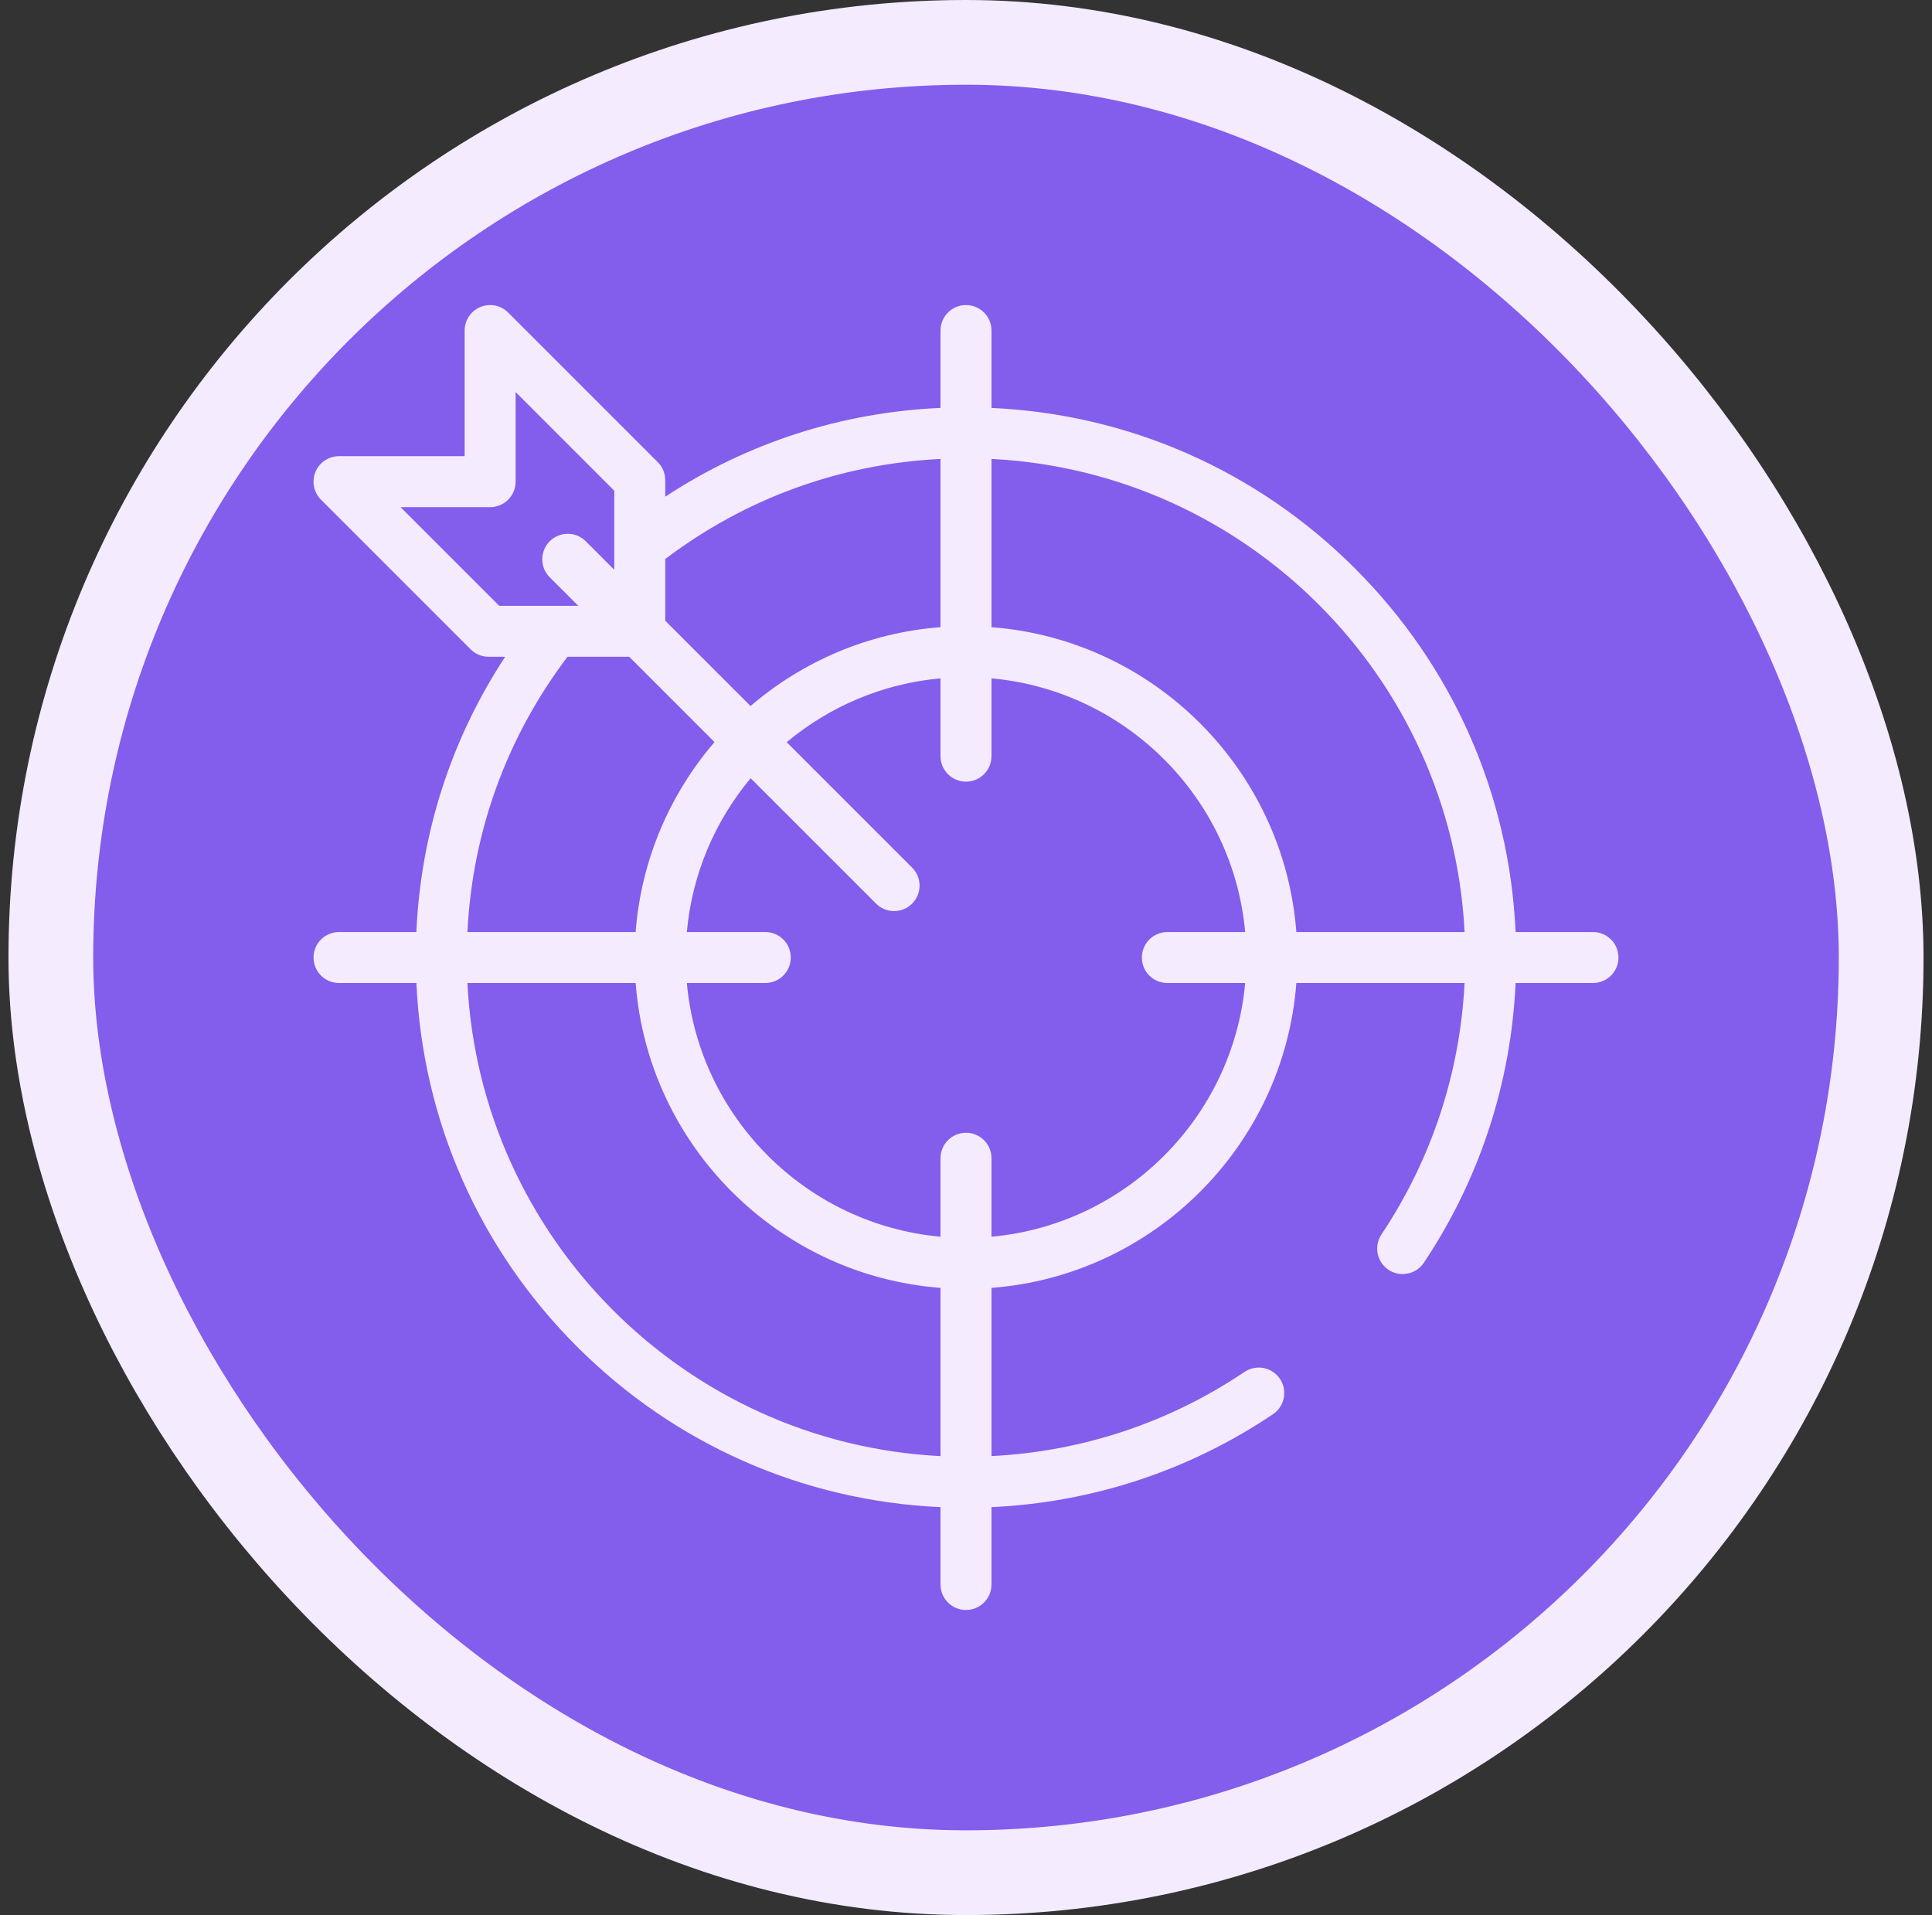
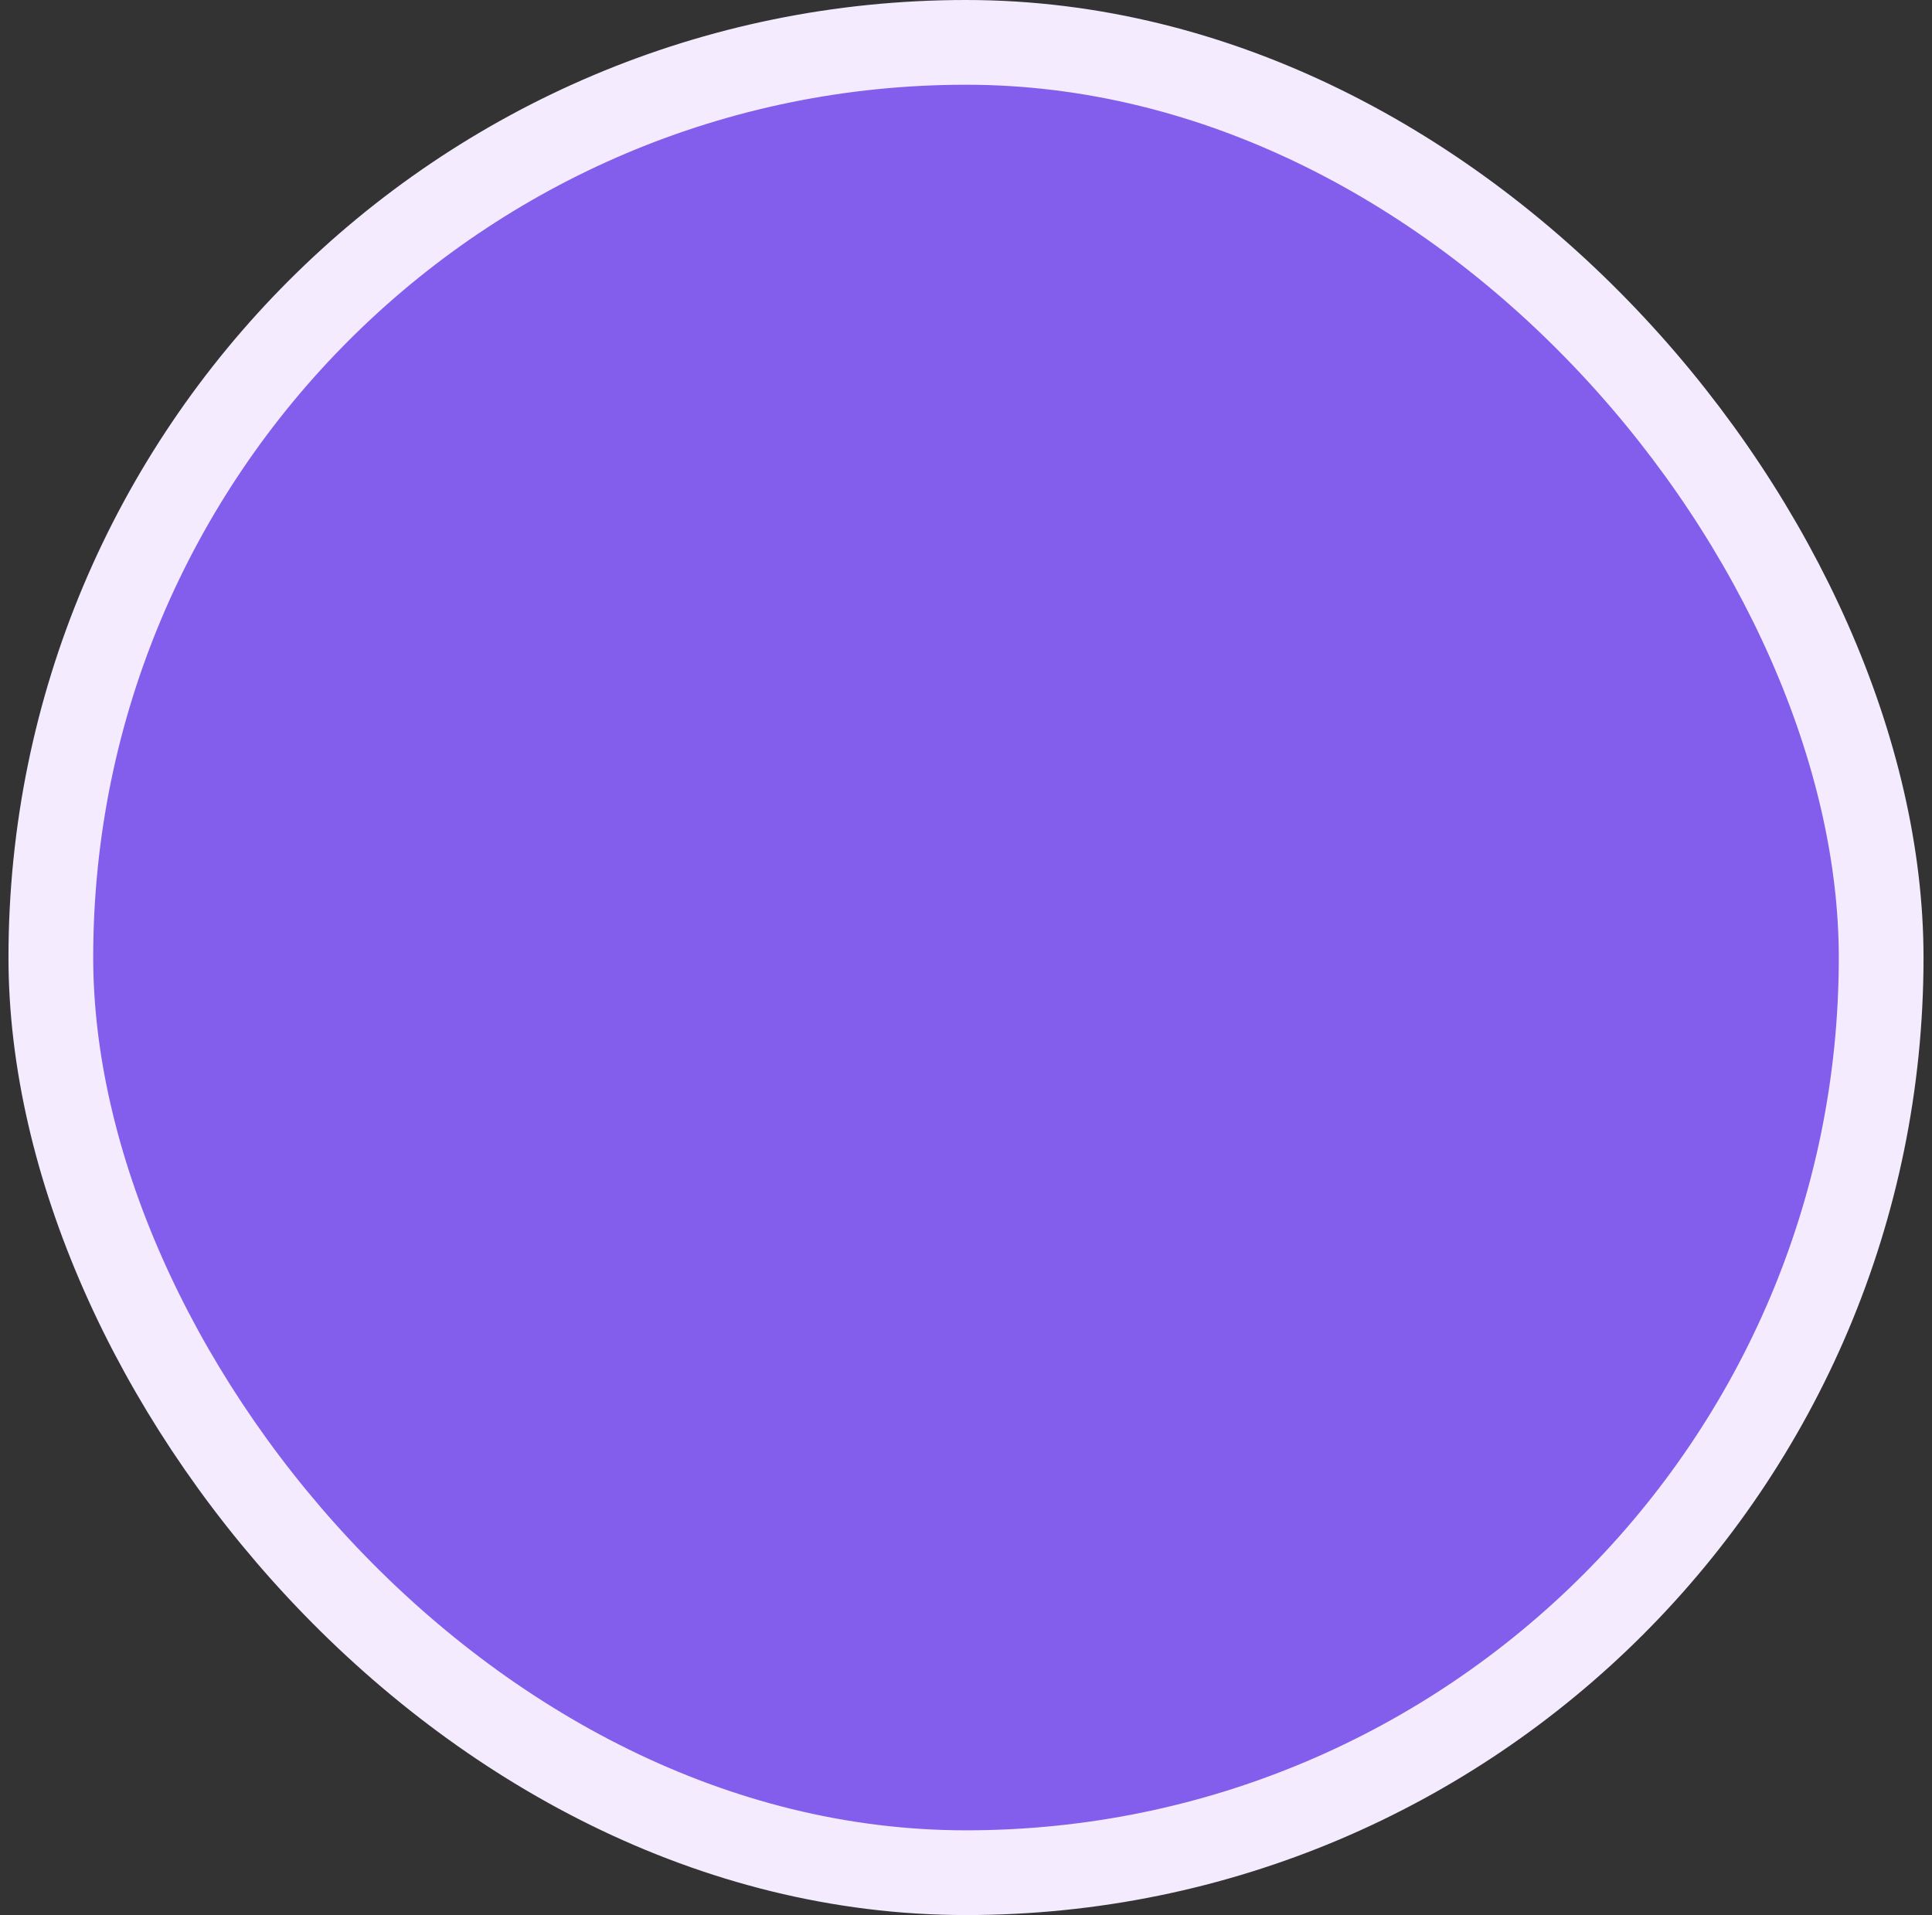
<svg xmlns="http://www.w3.org/2000/svg" fill="none" viewBox="0 0 114 113" height="113" width="114">
  <rect x="0" y="0" width="114" height="113" fill="#333333" stroke="none" />
  <rect fill="#835DEC" rx="54" height="108" width="108" y="2.5" x="3" />
  <rect stroke-width="5" stroke="#F4EBFF" rx="54" height="108" width="108" y="2.5" x="3" />
-   <path fill="#F4EBFF" d="M93.996 54.996H89.43C89.062 46.889 85.732 39.32 79.956 33.544C74.18 27.768 66.611 24.438 58.504 24.07V19.504C58.504 18.673 57.831 18 57 18C56.169 18 55.496 18.673 55.496 19.504V24.069C49.649 24.331 44.108 26.122 39.254 29.308V28.333C39.254 27.934 39.095 27.552 38.813 27.27L29.984 18.441C29.554 18.011 28.907 17.882 28.345 18.115C27.784 18.347 27.417 18.895 27.417 19.504V26.917H20.004C19.395 26.917 18.847 27.284 18.615 27.845C18.382 28.407 18.511 29.054 18.941 29.484L27.77 38.313C28.052 38.595 28.434 38.754 28.833 38.754H29.808C26.622 43.609 24.831 49.152 24.569 54.996H20.004C19.173 54.996 18.5 55.669 18.5 56.5C18.5 57.331 19.173 58.004 20.004 58.004H24.57C24.938 66.111 28.268 73.68 34.044 79.456C39.82 85.232 47.389 88.563 55.496 88.93V93.496C55.496 94.327 56.169 95 57 95C57.831 95 58.504 94.327 58.504 93.496V88.93C64.454 88.658 70.169 86.776 75.115 83.446C75.803 82.982 75.986 82.047 75.522 81.358C75.058 80.669 74.123 80.487 73.434 80.951C68.987 83.946 63.853 85.65 58.504 85.918V75.993C68.088 75.261 75.761 67.588 76.493 58.004H86.418C86.151 63.314 84.47 68.414 81.515 72.839C81.054 73.53 81.239 74.463 81.93 74.925C82.187 75.096 82.477 75.178 82.764 75.178C83.25 75.178 83.726 74.944 84.016 74.51C87.303 69.588 89.16 63.91 89.43 58.004H93.996C94.827 58.004 95.5 57.331 95.5 56.5C95.5 55.669 94.827 54.996 93.996 54.996ZM86.42 54.996H76.493C75.761 45.413 68.088 37.739 58.504 37.007V27.08C73.552 27.841 85.659 39.948 86.42 54.996ZM55.496 27.081V37.007C51.234 37.332 47.351 39.031 44.287 41.659L39.254 36.627V32.986C43.995 29.398 49.569 27.374 55.496 27.081ZM23.635 29.925H28.921C29.752 29.925 30.425 29.252 30.425 28.421V23.135L36.246 28.956V33.62L34.565 31.938C33.977 31.351 33.026 31.351 32.438 31.938C31.851 32.526 31.851 33.477 32.438 34.065L34.12 35.746H29.456L23.635 29.925ZM33.486 38.754H37.127L42.16 43.787C39.531 46.851 37.832 50.734 37.507 54.996H27.581C27.874 49.073 29.899 43.495 33.486 38.754ZM27.58 58.004H37.507C38.239 67.588 45.913 75.261 55.496 75.993V85.92C40.448 85.159 28.341 73.052 27.58 58.004ZM58.504 72.973V68.343C58.504 67.512 57.831 66.839 57 66.839C56.169 66.839 55.496 67.512 55.496 68.343V72.973C47.572 72.256 41.244 65.928 40.527 58.004H45.157C45.988 58.004 46.661 57.331 46.661 56.5C46.661 55.669 45.988 54.996 45.157 54.996H40.527C40.837 51.562 42.201 48.428 44.293 45.92L51.693 53.319C51.986 53.613 52.371 53.76 52.756 53.76C53.141 53.76 53.526 53.613 53.819 53.319C54.407 52.732 54.407 51.78 53.819 51.192L46.42 43.793C48.928 41.701 52.062 40.337 55.496 40.027V44.619C55.496 45.45 56.169 46.123 57 46.123C57.831 46.123 58.504 45.45 58.504 44.619V40.027C66.428 40.744 72.756 47.072 73.473 54.996H68.881C68.05 54.996 67.377 55.67 67.377 56.5C67.377 57.331 68.05 58.004 68.881 58.004H73.473C72.756 65.928 66.428 72.256 58.504 72.973Z" />
</svg>